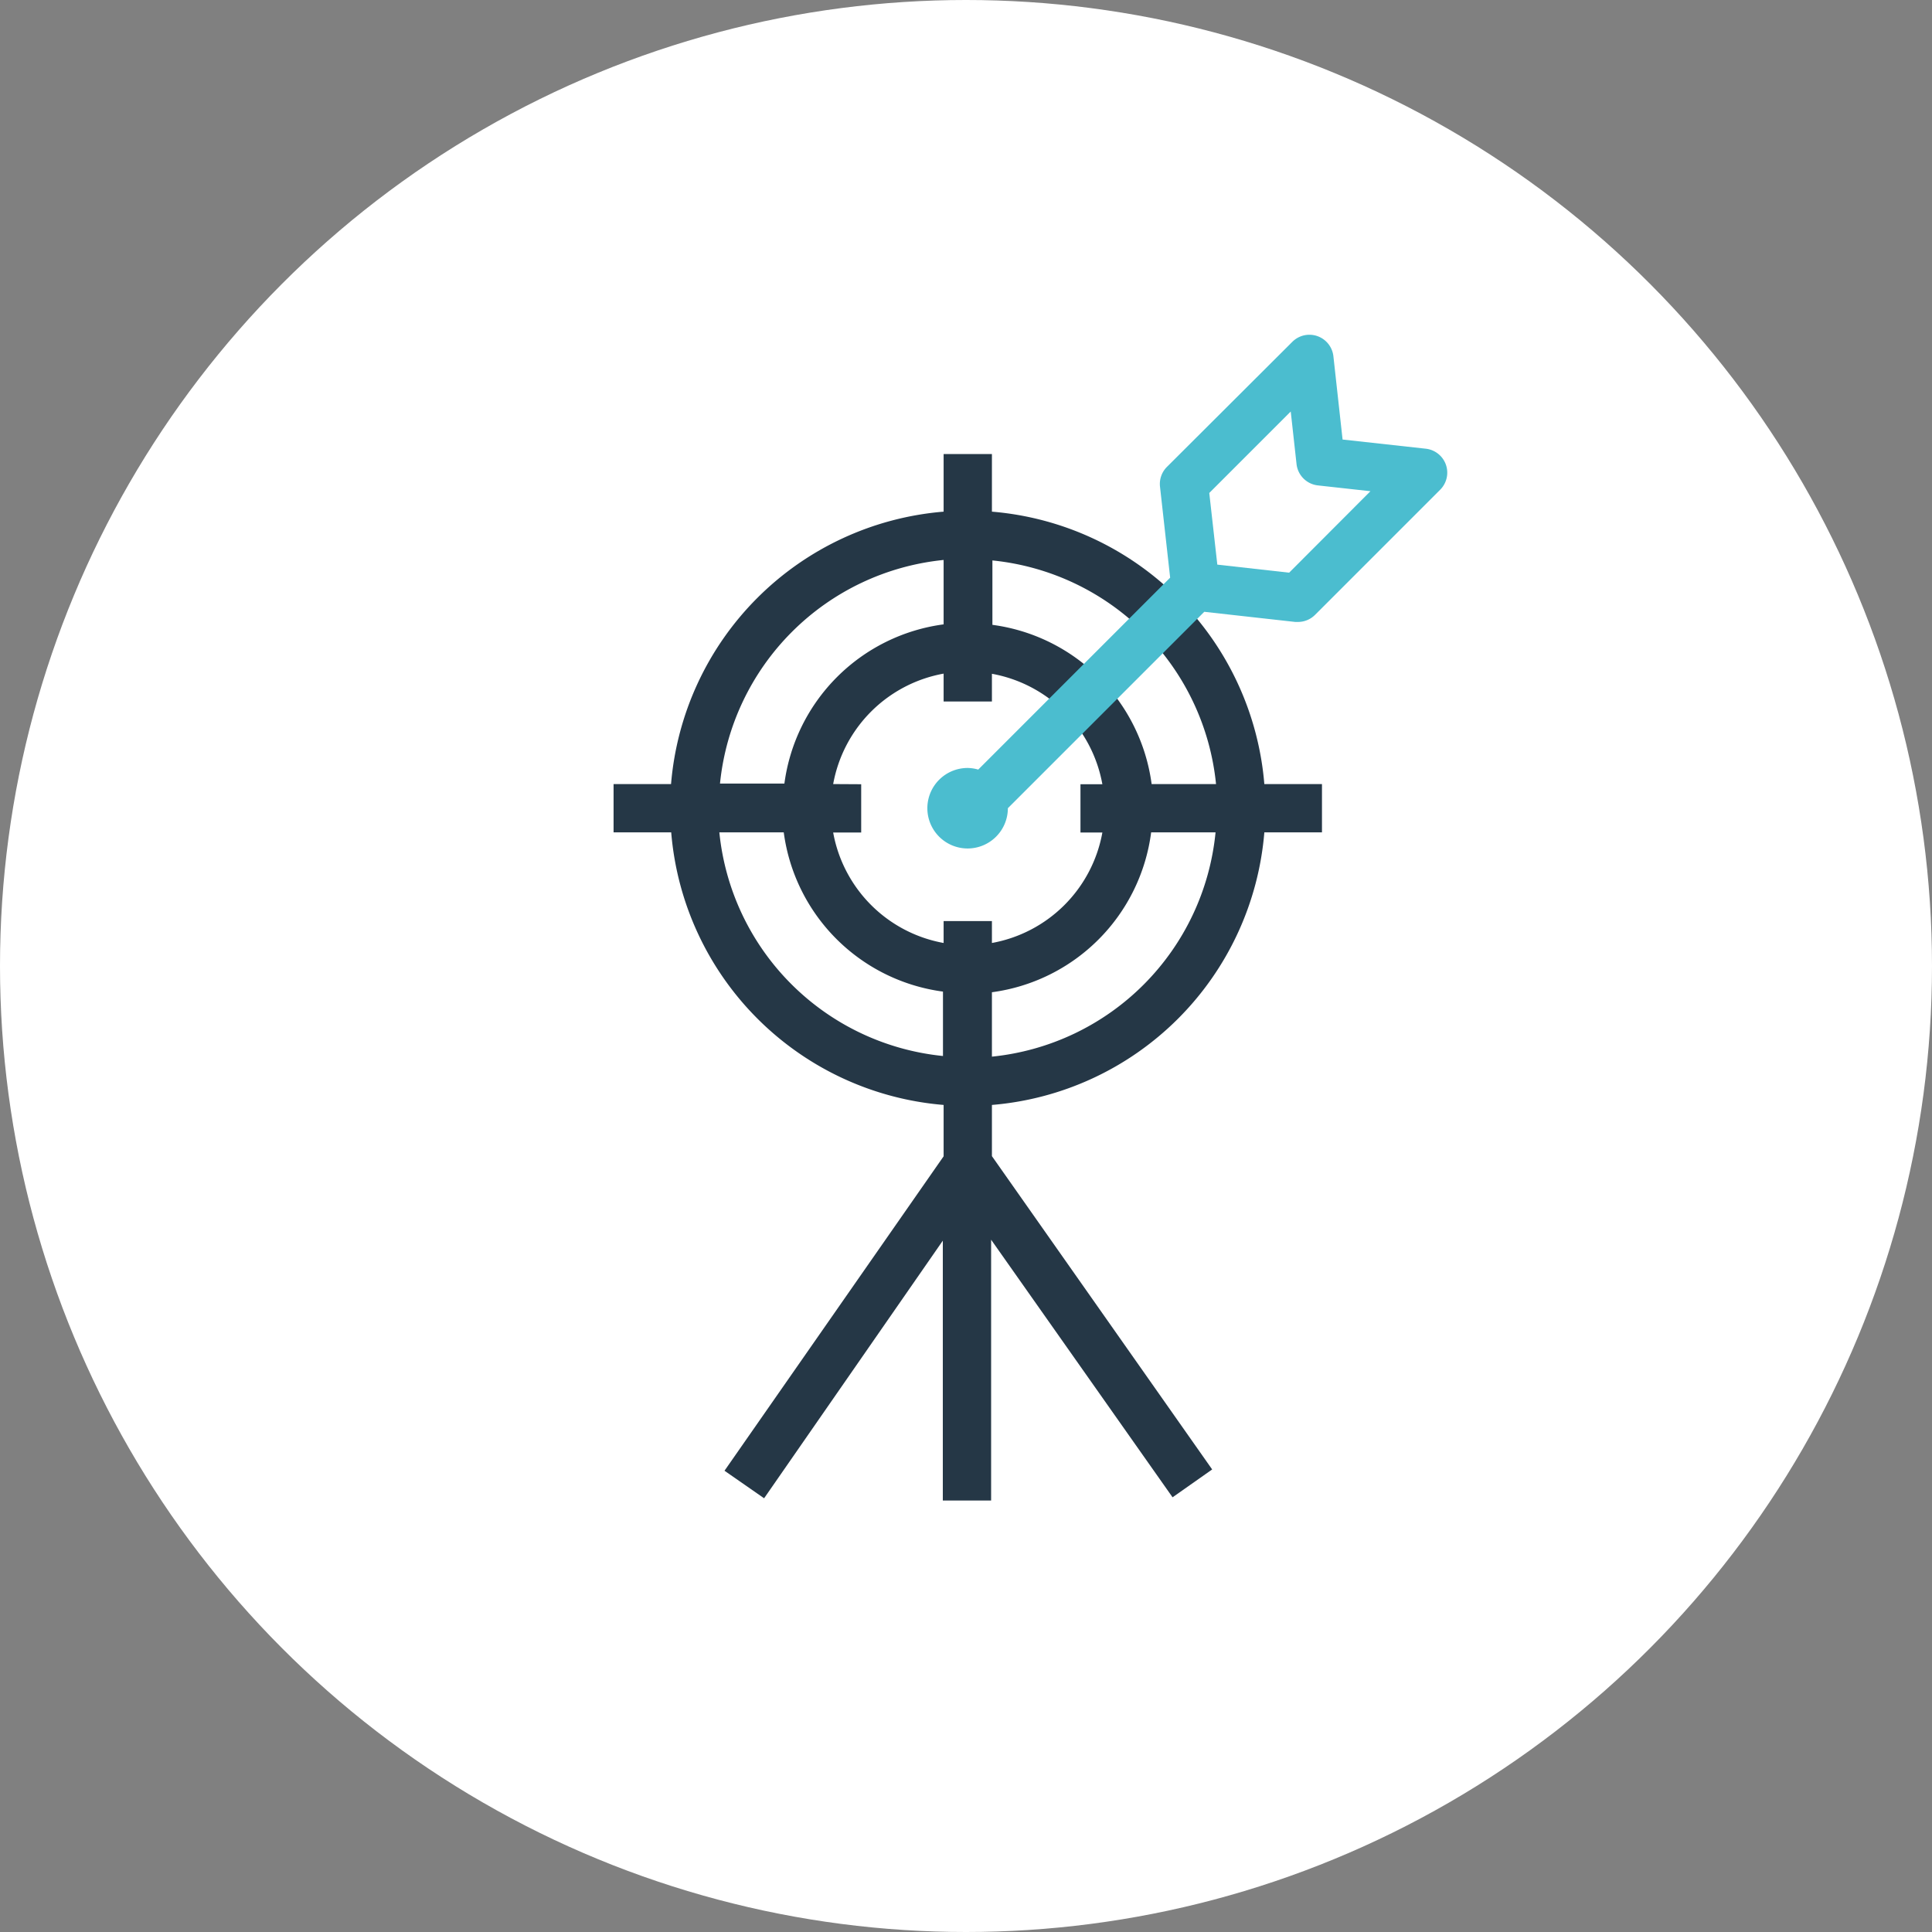
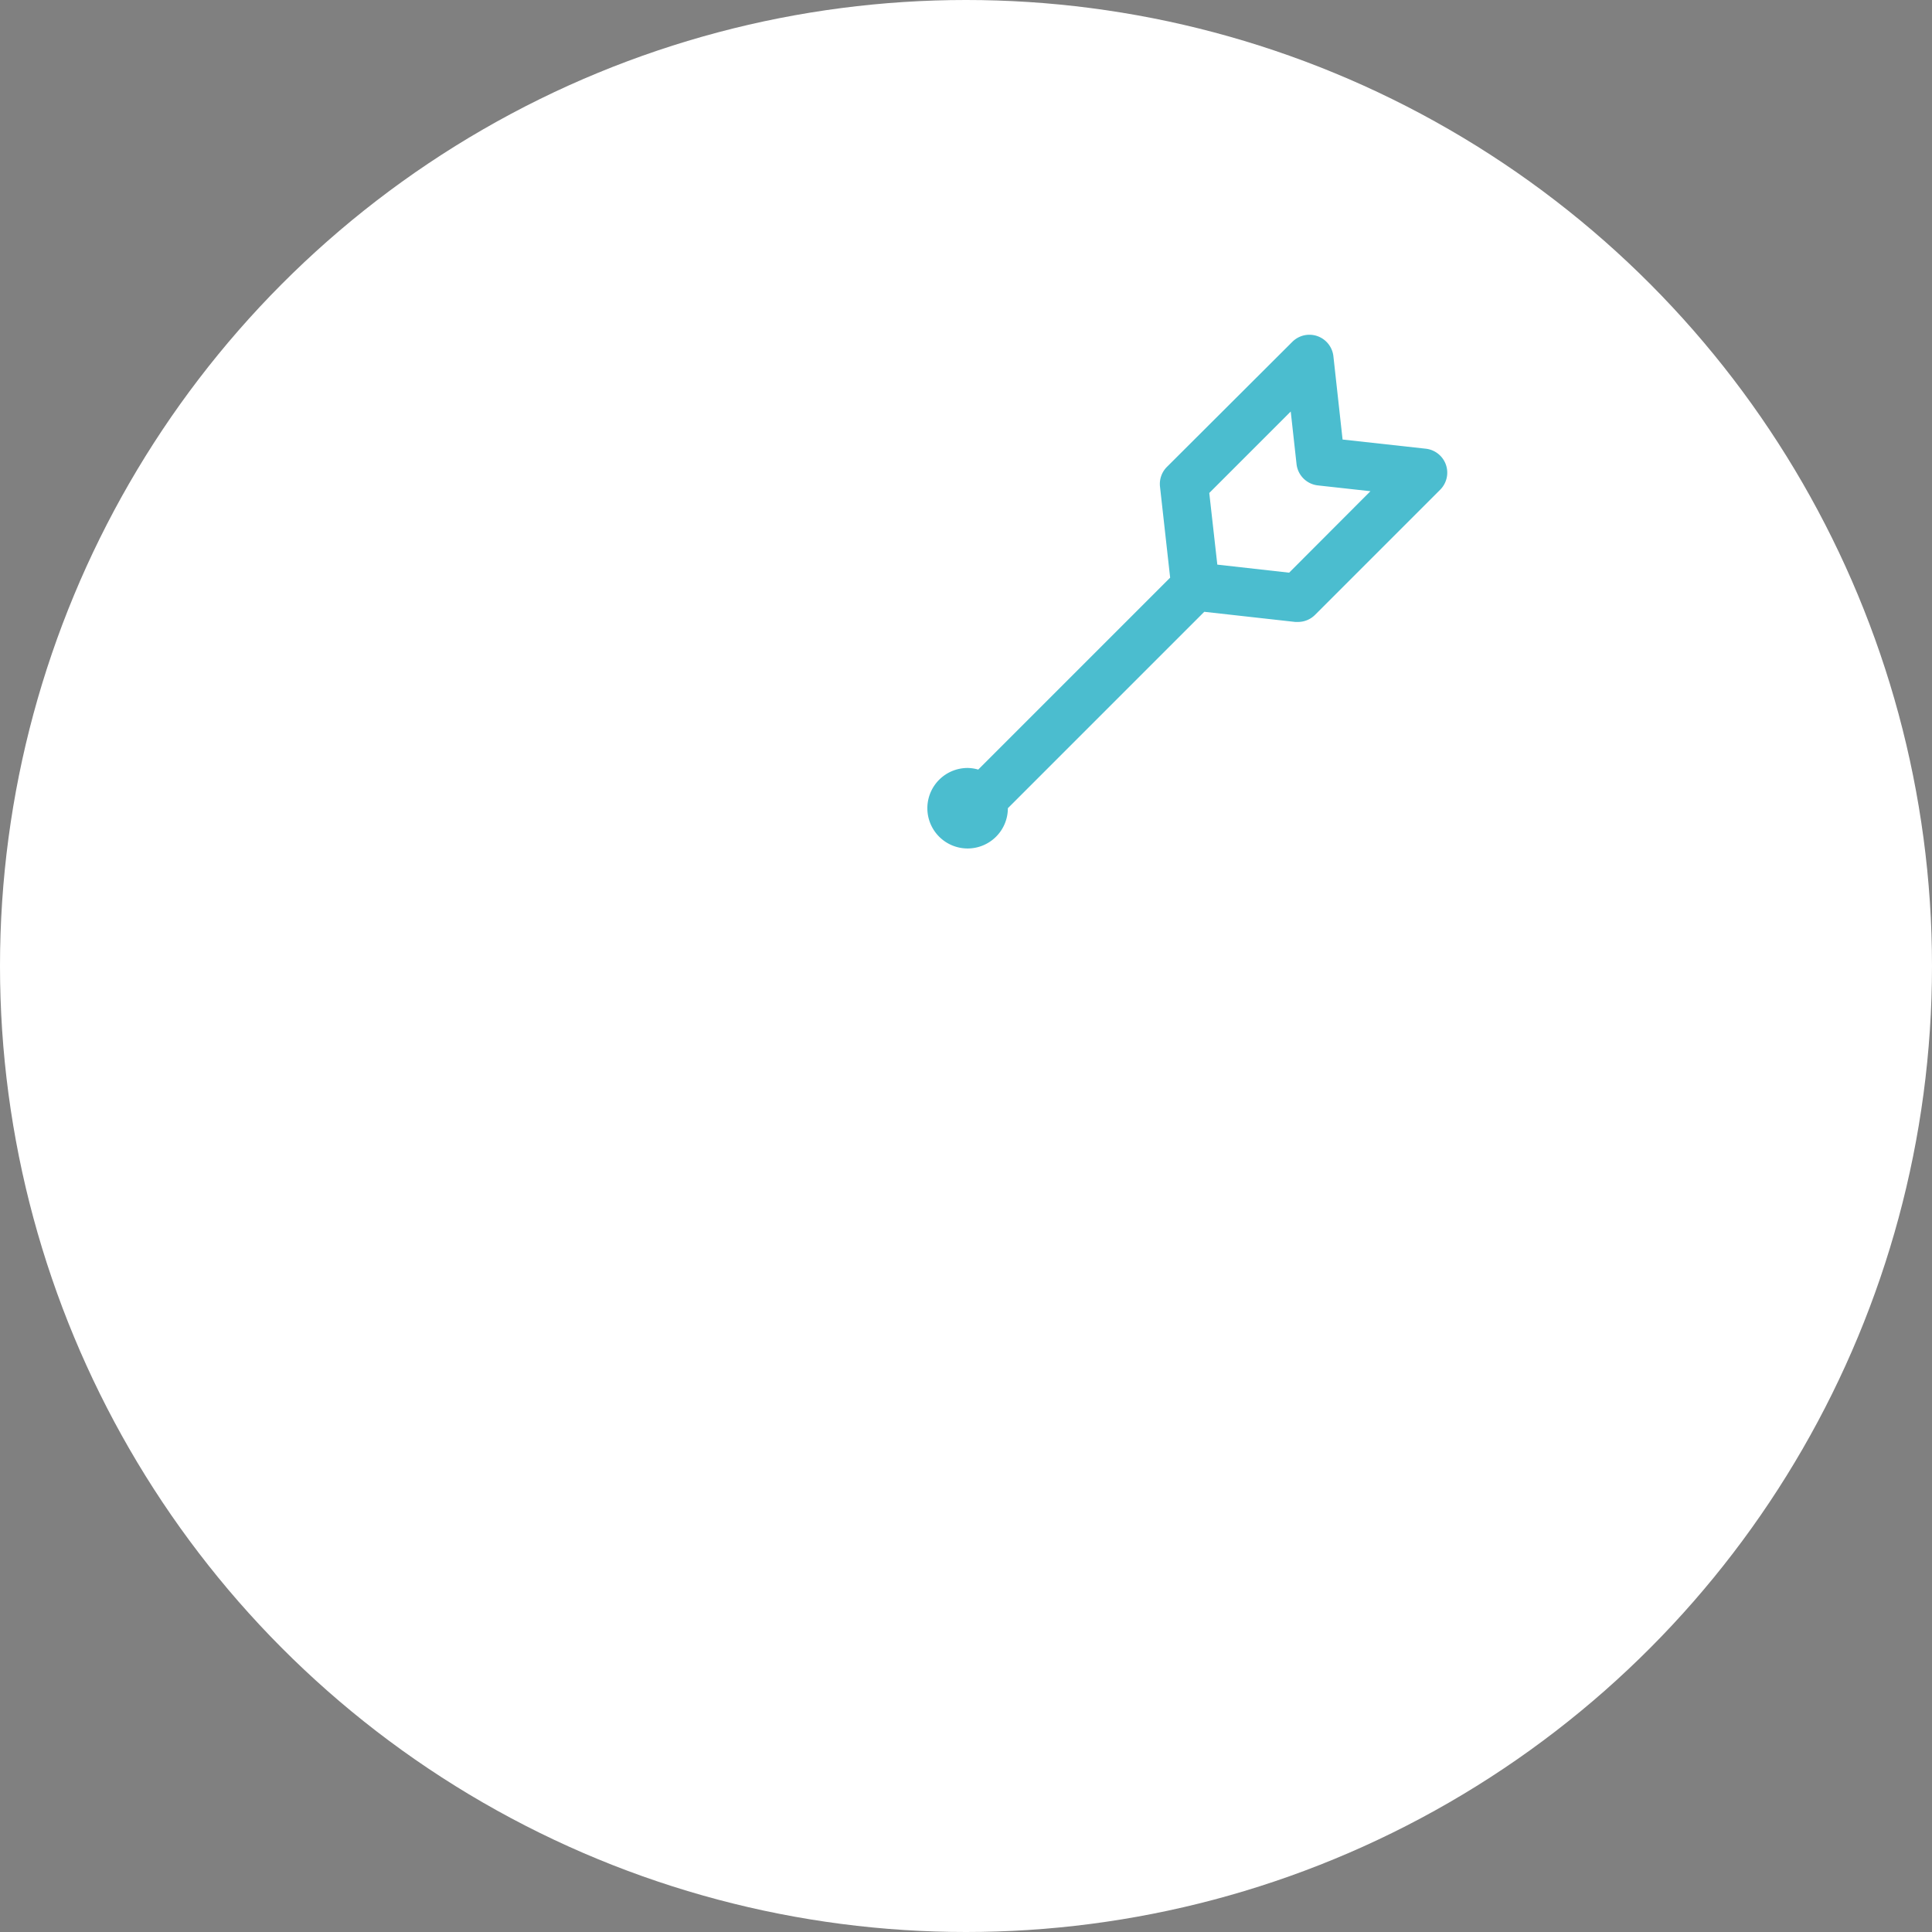
<svg xmlns="http://www.w3.org/2000/svg" width="120" height="120" viewBox="0 0 120 120">
  <rect x="0" y="0" width="120" height="120" fill="#808080" stroke="none" />
  <g fill="none" fill-rule="evenodd">
    <circle cx="60" cy="60" r="60" fill="#FFF" />
-     <path fill="#253746" fill-rule="nonzero" d="M78.53 51.7h3.58v-3h-3.58a18.51 18.51 0 0 0-16.92-16.92V28.2h-3v3.58A18.51 18.51 0 0 0 41.68 48.7h-3.57v3h3.58a18.51 18.51 0 0 0 16.92 16.93v3.19L45 91.35l2.46 1.71 11.1-16V93.2h3V77l11.27 16 2.46-1.73-13.68-19.46v-3.18A18.51 18.51 0 0 0 78.53 51.7zM61.61 65.63v-4a11.51 11.51 0 0 0 9.89-9.93h4a15.52 15.52 0 0 1-13.89 13.93zM51.75 48.7a8.51 8.51 0 0 1 6.86-6.86v1.73h3v-1.72a8.51 8.51 0 0 1 6.86 6.86h-1.36v3h1.36a8.51 8.51 0 0 1-6.86 6.86v-1.36h-3v1.36a8.51 8.51 0 0 1-6.86-6.86h1.74v-3l-1.74-.01zm23.78 0h-4a11.51 11.51 0 0 0-9.89-9.89v-4A15.52 15.52 0 0 1 75.53 48.7zM58.61 34.78v4a11.51 11.51 0 0 0-9.89 9.89h-4a15.52 15.52 0 0 1 13.89-13.89zM44.68 51.7h4a11.51 11.51 0 0 0 9.89 9.89v4A15.52 15.52 0 0 1 44.68 51.7z" />
    <path fill="#4BBDCF" fill-rule="nonzero" d="M89.81 28.87a1.5 1.5 0 0 0-1.25-1l-5.17-.57-.57-5.17a1.5 1.5 0 0 0-2.55-.9L72.48 29a1.5 1.5 0 0 0-.43 1.23l.63 5.65L60.76 47.8a2.47 2.47 0 0 0-.66-.1 2.5 2.5 0 1 0 2.5 2.5L74.8 38l5.65.63h.17a1.5 1.5 0 0 0 1.06-.44l7.78-7.78a1.5 1.5 0 0 0 .35-1.54zm-9.74 6.7l-4.46-.5-.5-4.45 5.06-5.06.36 3.26a1.5 1.5 0 0 0 1.33 1.33l3.26.36-5.05 5.06z" />
  </g>
</svg>